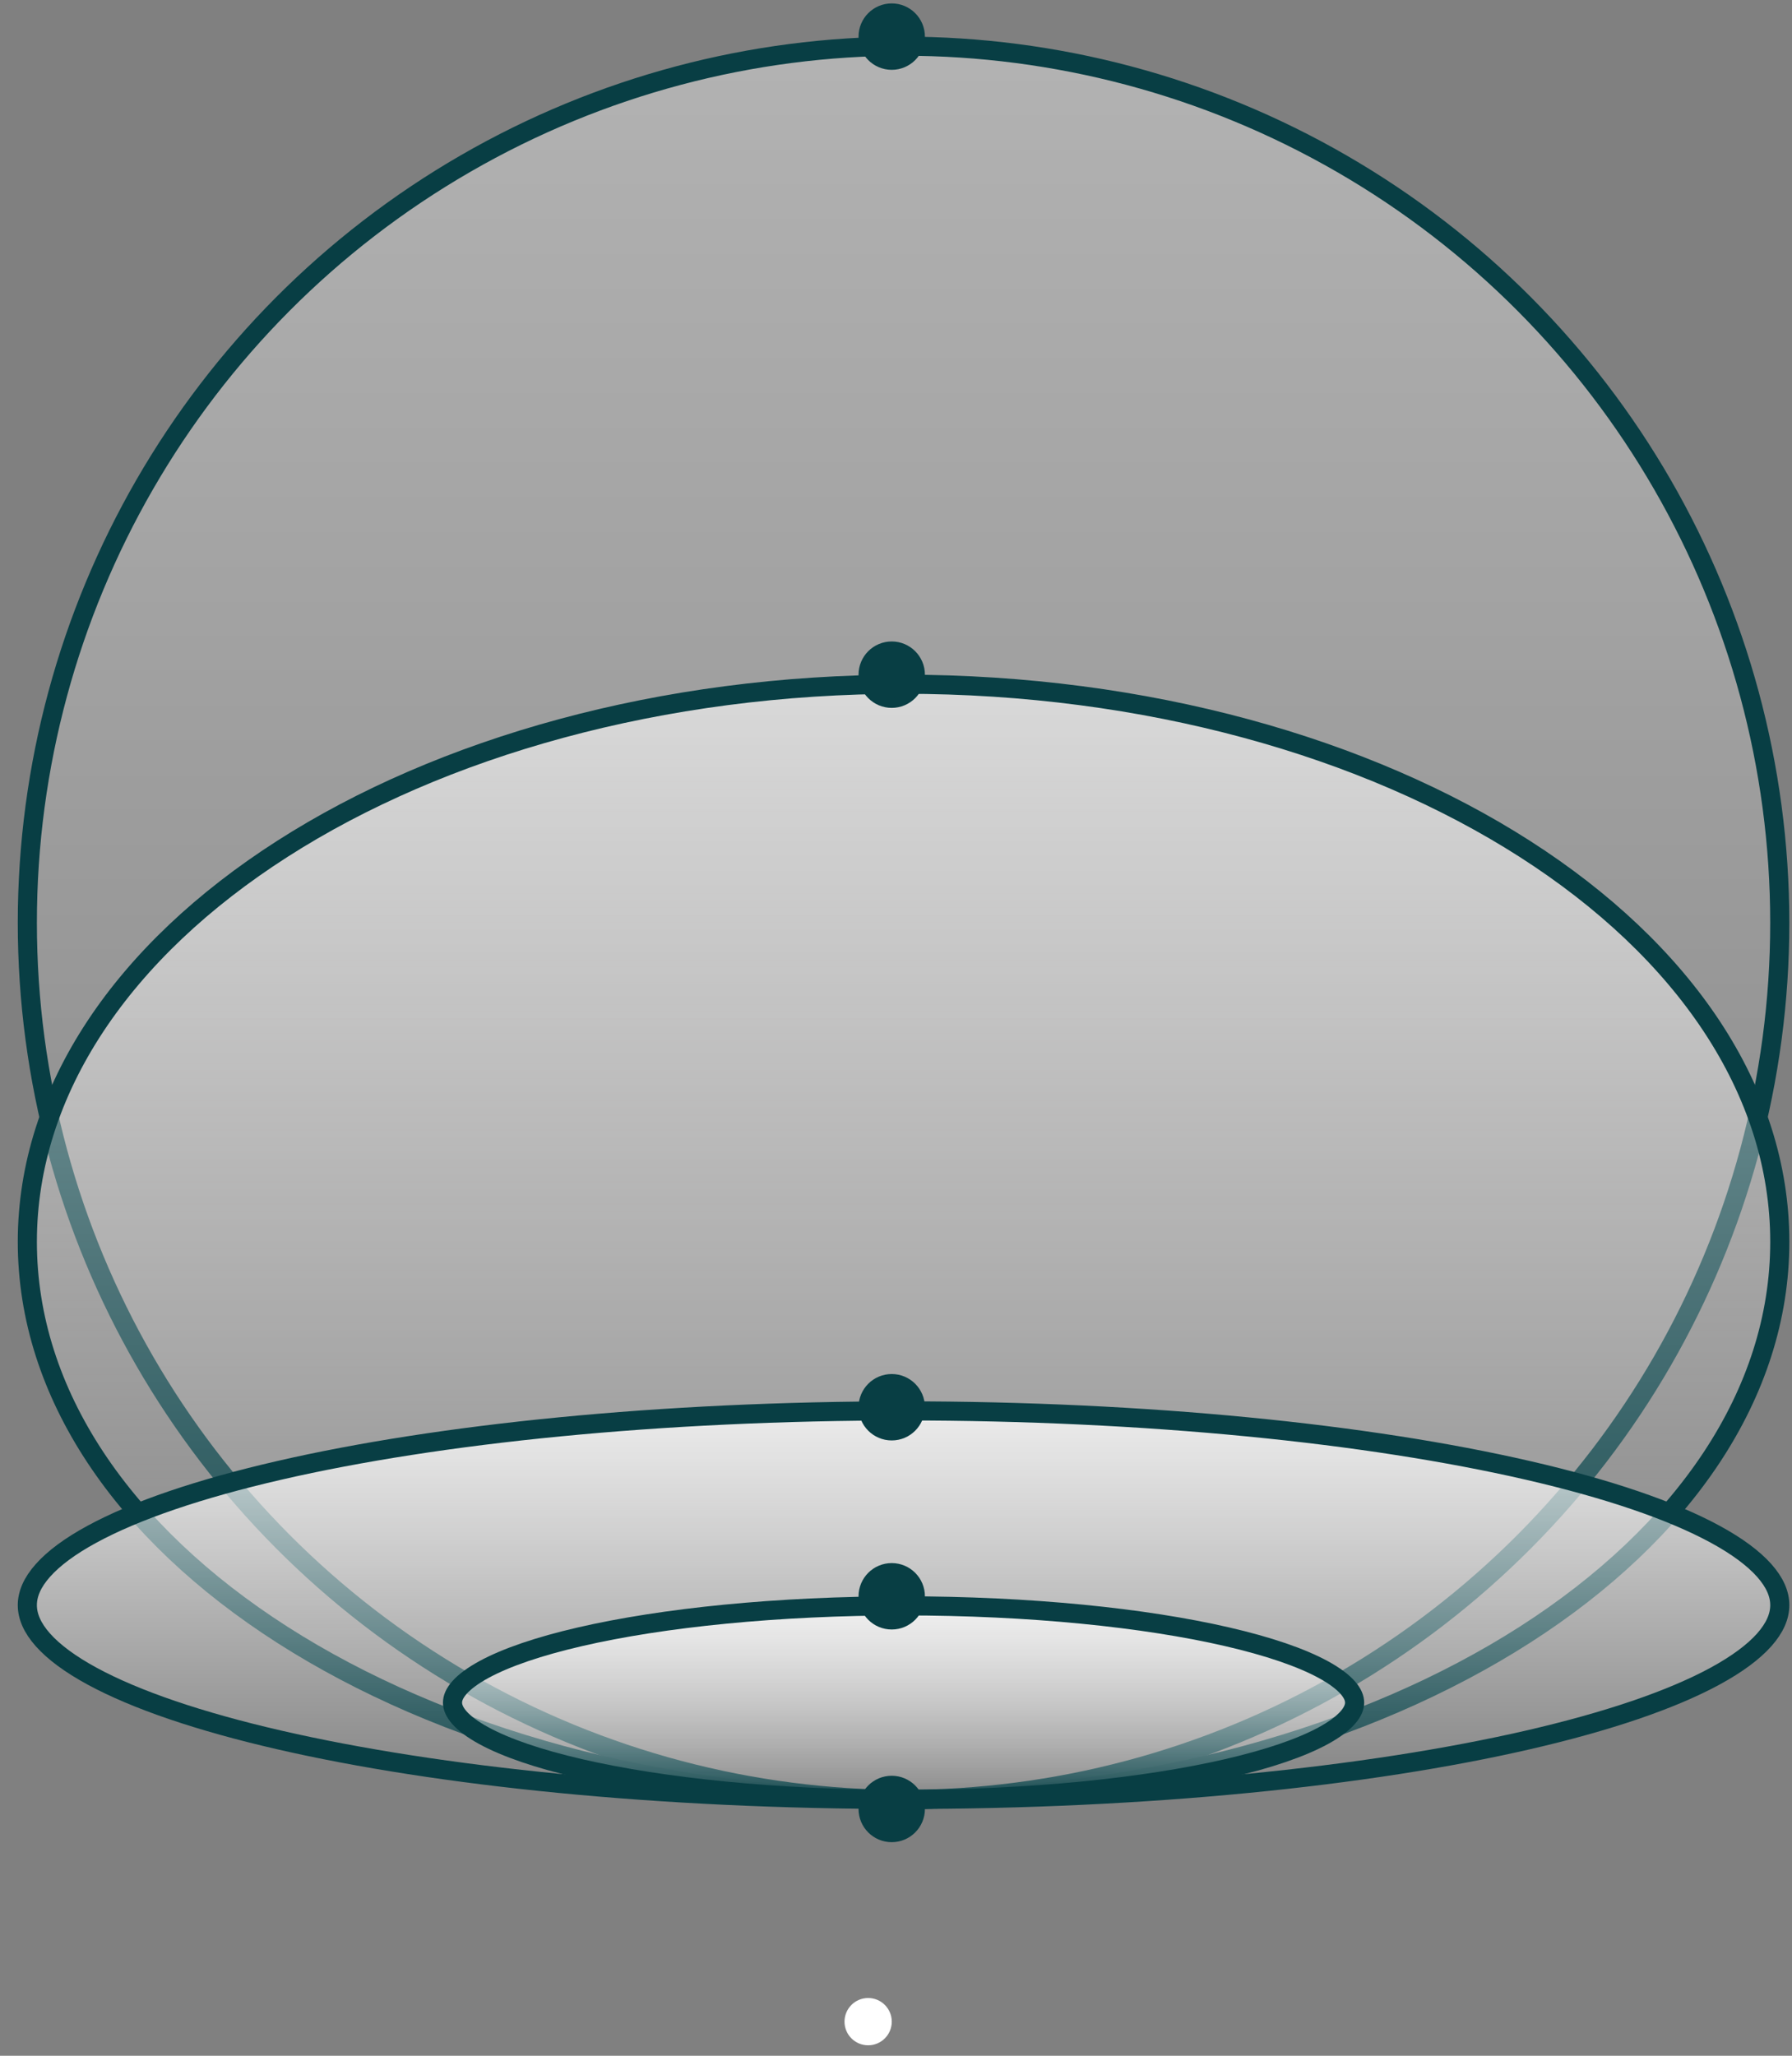
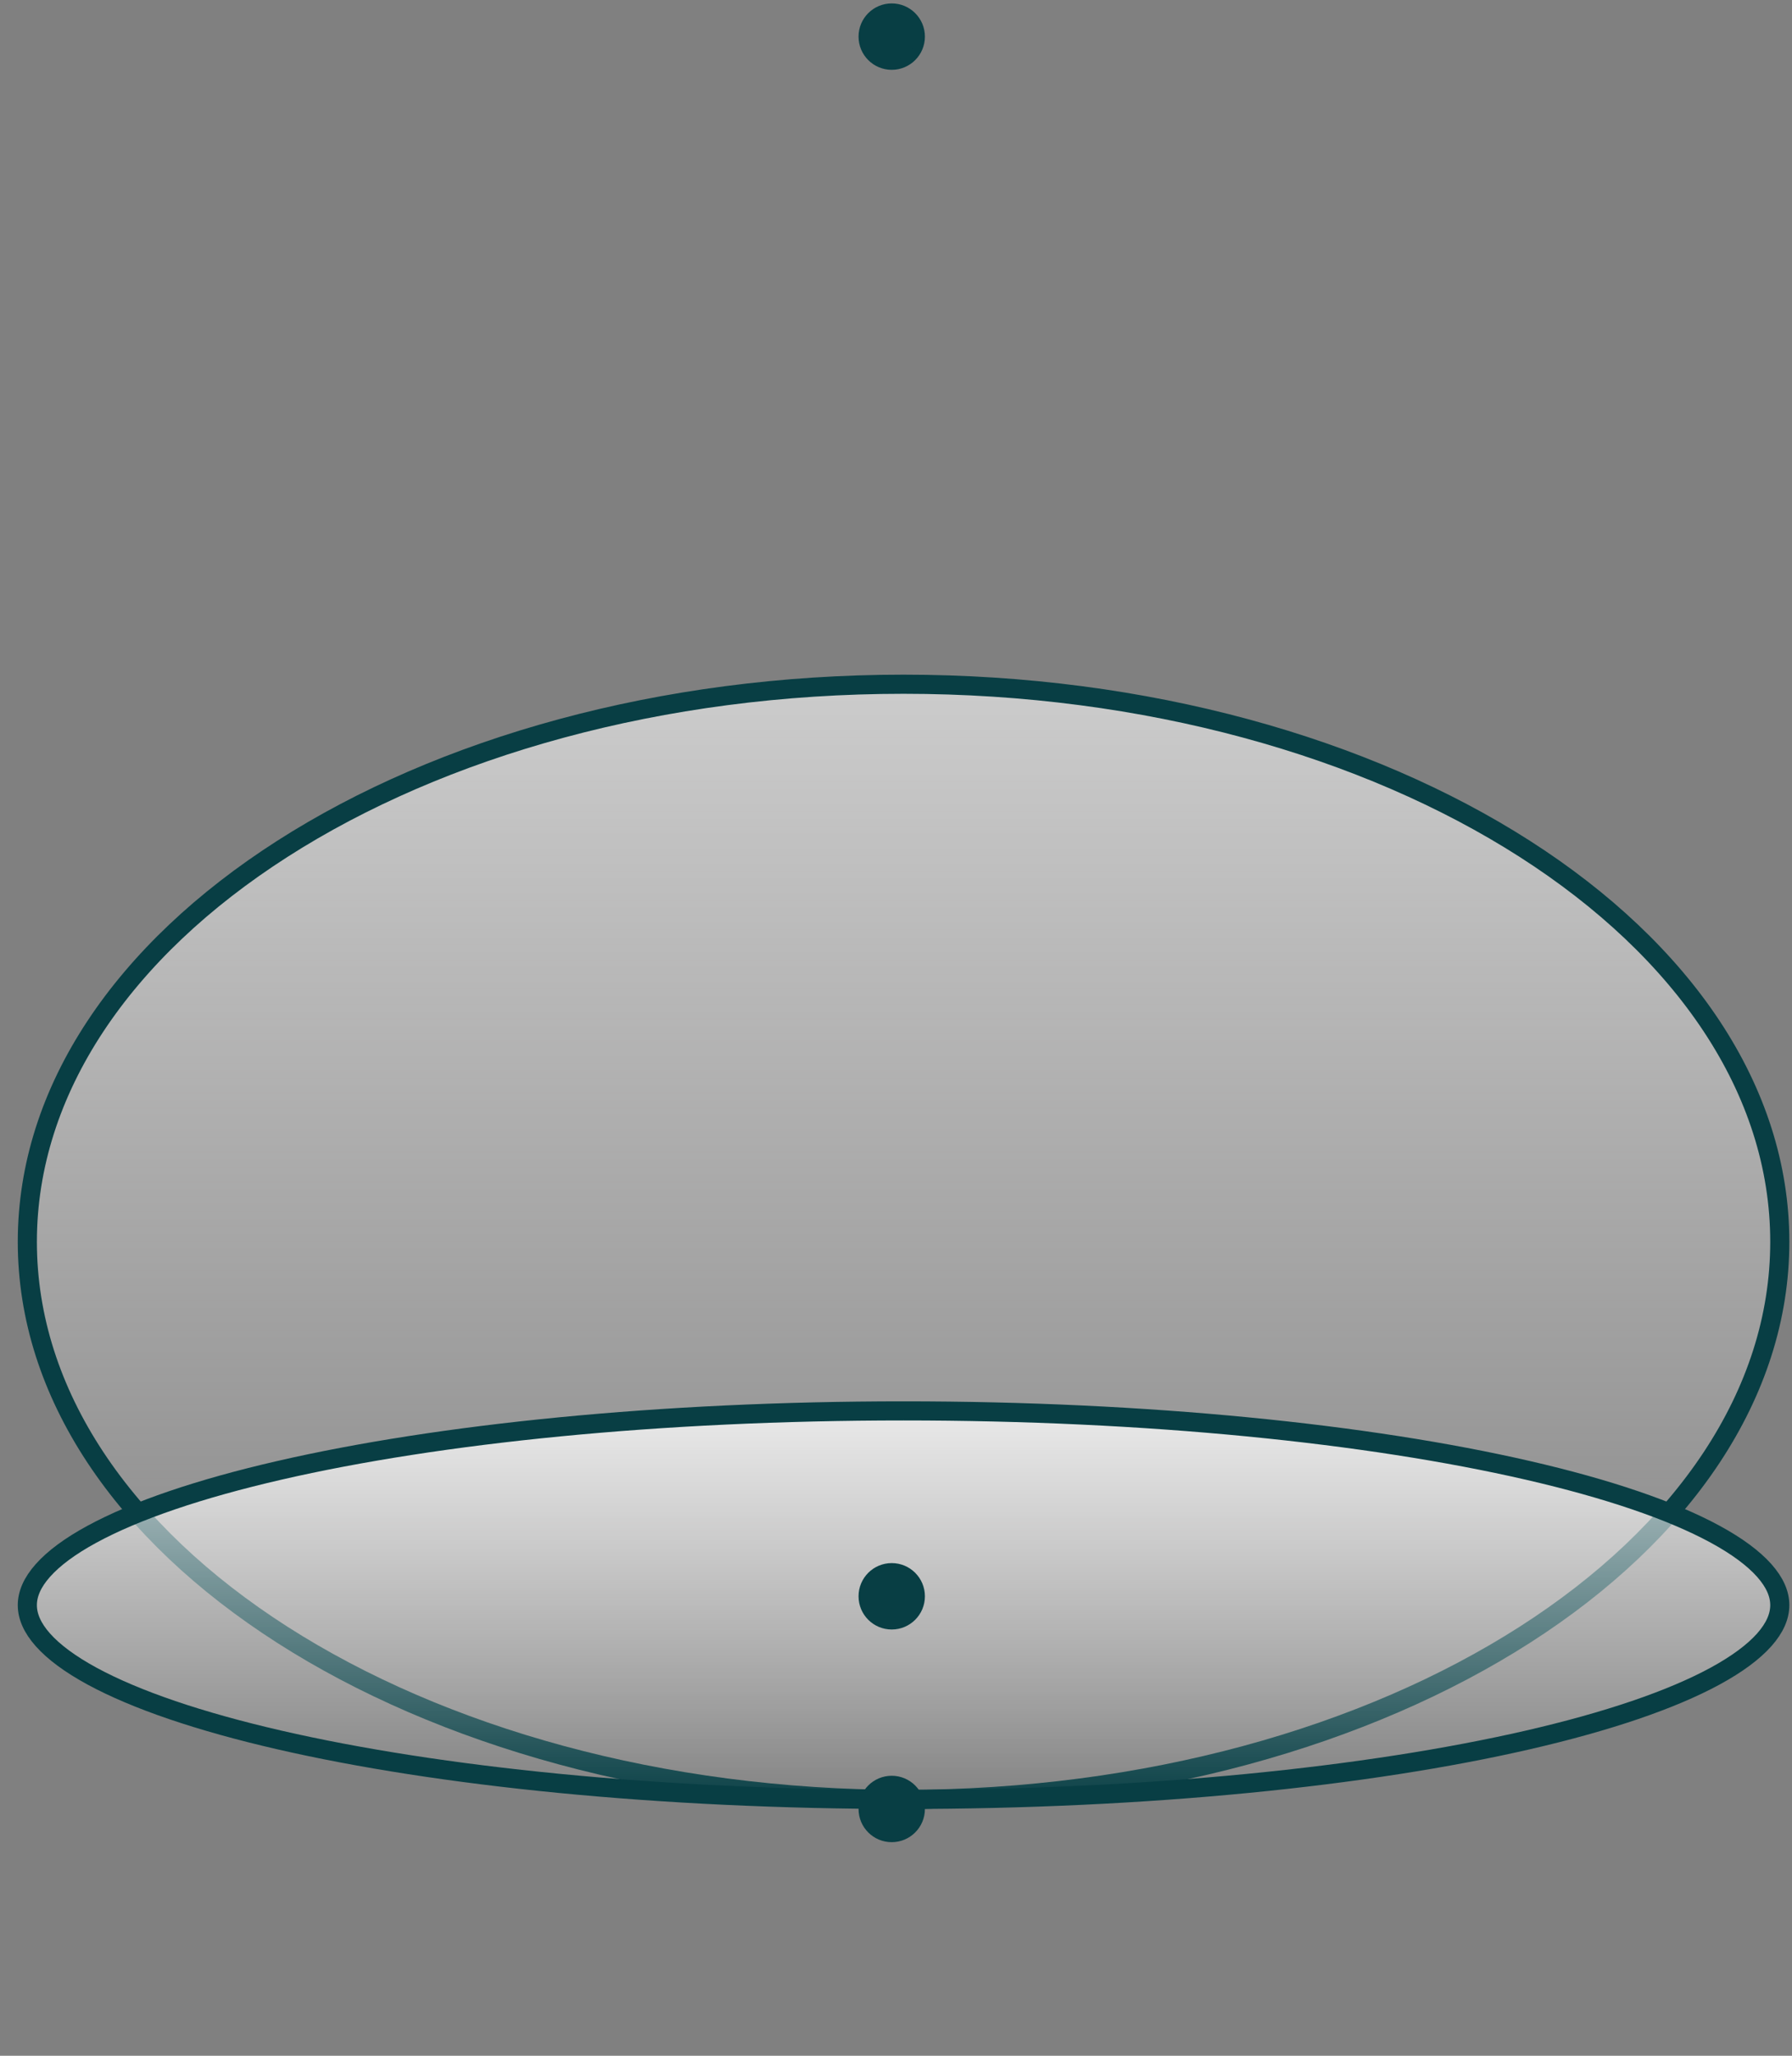
<svg xmlns="http://www.w3.org/2000/svg" width="75" height="86" viewBox="0 0 75 86" fill="none">
  <rect x="0" y="0" width="75" height="86" fill="#808080" stroke="none" />
  <g id="Group 1000004558">
    <g id="Group 1000004556">
      <g id="Shape">
-         <circle id="Ellipse 93" cx="37.816" cy="38.604" r="36.672" fill="url(#paint0_linear_3577_2890)" fill-opacity="0.4" stroke="#083E44" stroke-width="0.8" />
        <path id="Ellipse 94" d="M74.489 51.95C74.489 58.319 70.454 64.141 63.815 68.39C57.179 72.636 47.989 75.276 37.816 75.276C27.644 75.276 18.453 72.636 11.818 68.39C5.178 64.141 1.144 58.319 1.144 51.95C1.144 45.581 5.178 39.759 11.818 35.51C18.453 31.263 27.644 28.624 37.816 28.624C47.989 28.624 57.179 31.263 63.815 35.51C70.454 39.759 74.489 45.581 74.489 51.95Z" fill="url(#paint1_linear_3577_2890)" fill-opacity="0.6" stroke="#083E44" stroke-width="0.8" />
        <path id="Ellipse 95" d="M74.489 67.149C74.489 67.612 74.286 68.096 73.837 68.602C73.384 69.11 72.699 69.619 71.784 70.117C69.954 71.112 67.28 72.021 63.941 72.789C57.269 74.323 48.033 75.276 37.816 75.276C27.6 75.276 18.363 74.323 11.692 72.789C8.353 72.021 5.679 71.112 3.849 70.117C2.933 69.619 2.248 69.11 1.796 68.602C1.346 68.096 1.144 67.612 1.144 67.149C1.144 66.686 1.346 66.202 1.796 65.697C2.248 65.189 2.933 64.679 3.849 64.182C5.679 63.187 8.353 62.278 11.692 61.51C18.363 59.975 27.6 59.023 37.816 59.023C48.033 59.023 57.269 59.975 63.941 61.51C67.28 62.278 69.954 63.187 71.784 64.182C72.699 64.679 73.384 65.189 73.837 65.697C74.286 66.202 74.489 66.686 74.489 67.149Z" fill="url(#paint2_linear_3577_2890)" fill-opacity="0.8" stroke="#083E44" stroke-width="0.8" />
-         <path id="Ellipse 96" d="M56.694 71.228C56.694 71.409 56.616 71.619 56.403 71.859C56.188 72.101 55.853 72.354 55.388 72.608C54.458 73.115 53.087 73.584 51.358 73.983C47.907 74.78 43.119 75.276 37.817 75.276C32.514 75.276 27.727 74.78 24.275 73.983C22.546 73.584 21.175 73.115 20.246 72.608C19.781 72.354 19.445 72.101 19.23 71.859C19.017 71.619 18.939 71.409 18.939 71.228C18.939 71.046 19.017 70.836 19.23 70.596C19.445 70.354 19.781 70.101 20.246 69.847C21.175 69.34 22.546 68.871 24.275 68.472C27.727 67.675 32.514 67.179 37.817 67.179C43.119 67.179 47.907 67.675 51.358 68.472C53.087 68.871 54.458 69.34 55.388 69.847C55.853 70.101 56.188 70.354 56.403 70.596C56.616 70.836 56.694 71.046 56.694 71.228Z" fill="url(#paint3_linear_3577_2890)" fill-opacity="0.8" stroke="#083E44" stroke-width="0.8" />
      </g>
      <circle id="Ellipse 884" cx="37.321" cy="75.676" r="1.189" fill="#083E44" stroke="#083E44" stroke-width="0.4" />
-       <circle id="Ellipse 885" cx="37.321" cy="28.224" r="1.189" fill="#083E44" stroke="#083E44" stroke-width="0.4" />
-       <circle id="Ellipse 886" cx="37.321" cy="58.87" r="1.189" fill="#083E44" stroke="#083E44" stroke-width="0.4" />
      <circle id="Ellipse 888" cx="37.321" cy="66.779" r="1.189" fill="#083E44" stroke="#083E44" stroke-width="0.4" />
      <circle id="Ellipse 887" cx="37.321" cy="1.532" r="1.189" fill="#083E44" stroke="#083E44" stroke-width="0.4" />
    </g>
-     <circle id="Ellipse 903" cx="36.334" cy="84.573" r="0.989" fill="white" />
  </g>
  <defs>
    <linearGradient id="paint0_linear_3577_2890" x1="37.816" y1="1.532" x2="37.816" y2="75.676" gradientUnits="userSpaceOnUse">
      <stop stop-color="white" />
      <stop offset="1" stop-color="white" stop-opacity="0" />
    </linearGradient>
    <linearGradient id="paint1_linear_3577_2890" x1="37.816" y1="28.224" x2="37.816" y2="75.676" gradientUnits="userSpaceOnUse">
      <stop stop-color="white" />
      <stop offset="1" stop-color="#FFFEFE" stop-opacity="0" />
    </linearGradient>
    <linearGradient id="paint2_linear_3577_2890" x1="37.816" y1="58.623" x2="37.816" y2="75.676" gradientUnits="userSpaceOnUse">
      <stop stop-color="white" />
      <stop offset="1" stop-color="white" stop-opacity="0" />
    </linearGradient>
    <linearGradient id="paint3_linear_3577_2890" x1="37.817" y1="66.779" x2="37.817" y2="75.676" gradientUnits="userSpaceOnUse">
      <stop stop-color="white" />
      <stop offset="1" stop-color="white" stop-opacity="0" />
    </linearGradient>
  </defs>
</svg>